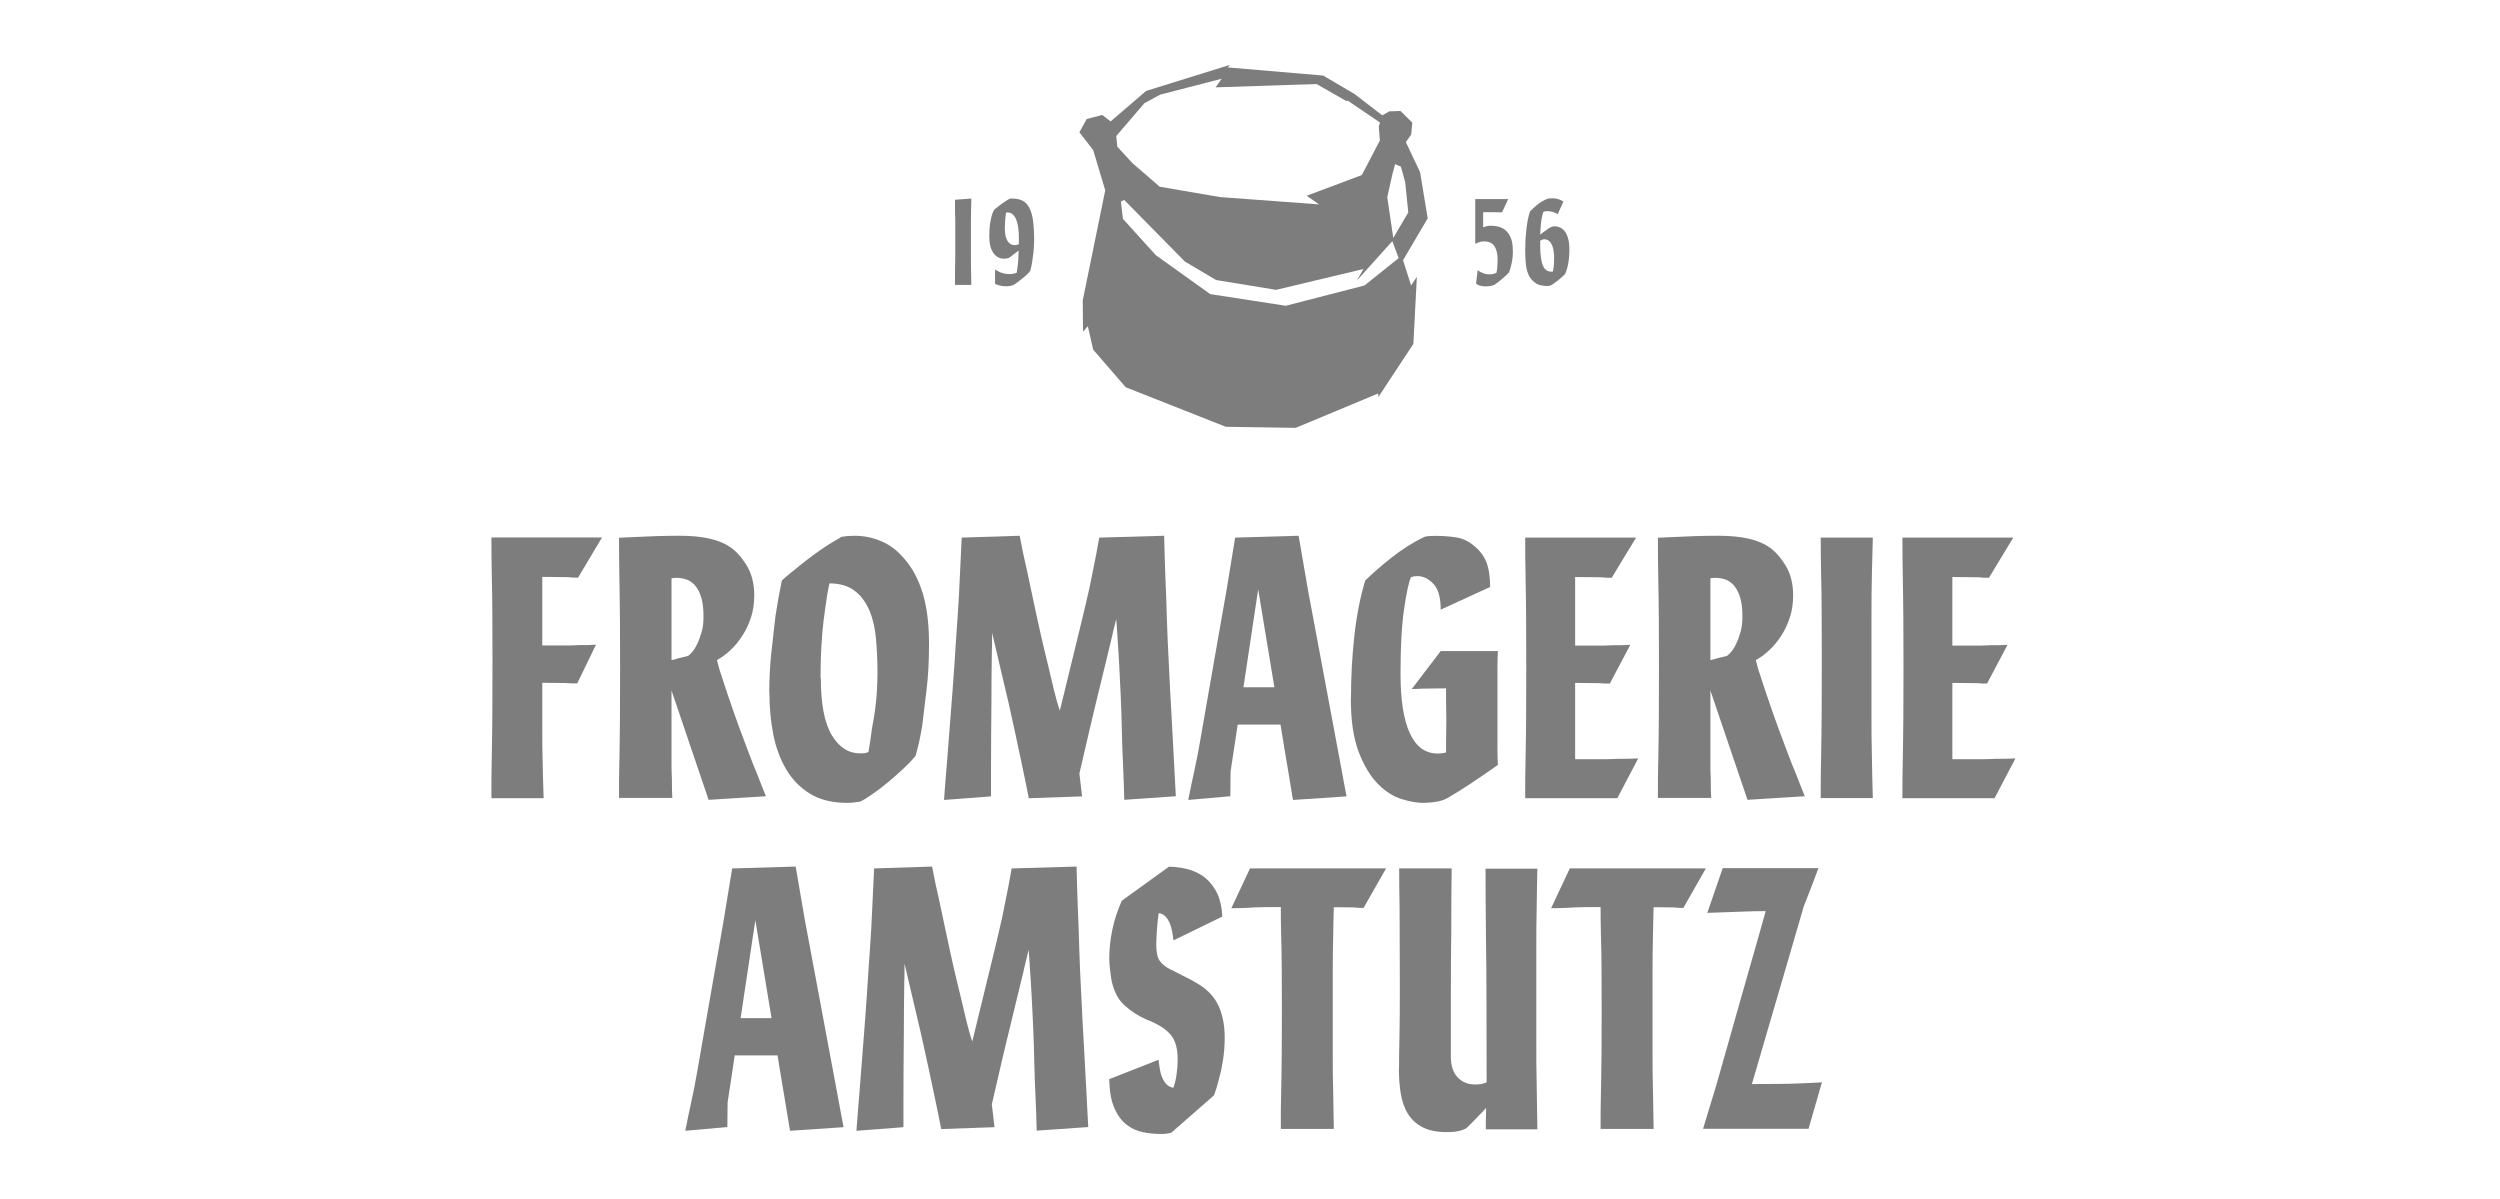
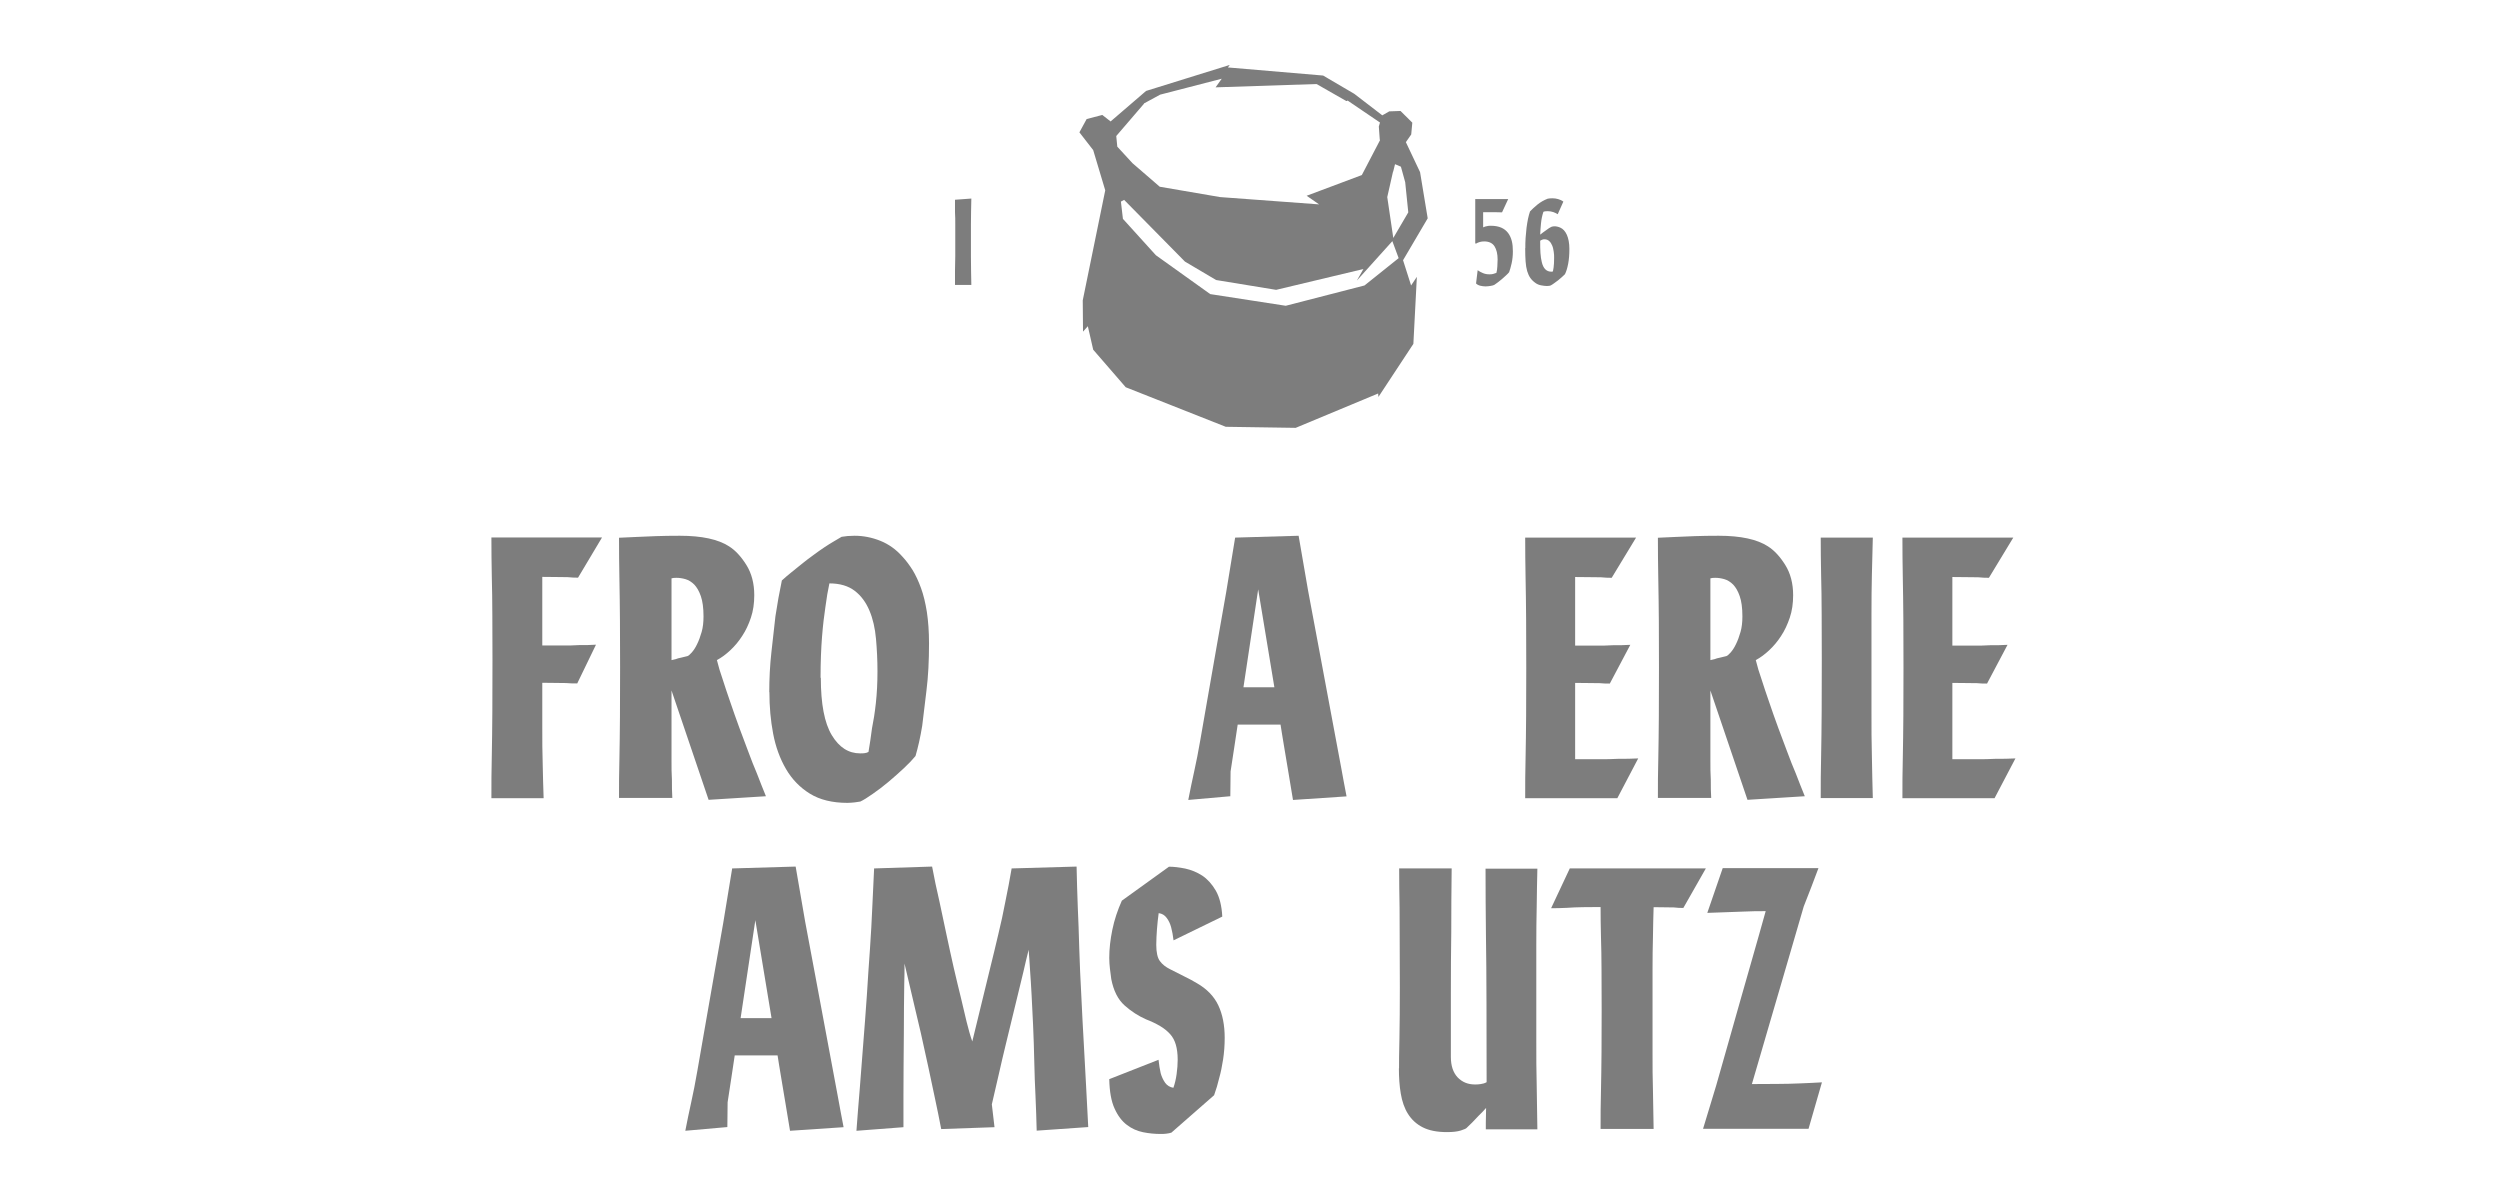
<svg xmlns="http://www.w3.org/2000/svg" width="269" height="129" viewBox="0 0 269 129" fill="none">
  <g clip-path="url(#clip0_417_4007)">
    <path d="M52.875 85.875C52.875 84.433 52.875 82.891 52.918 81.263C52.947 79.878 52.962 78.308 52.976 76.551C52.976 74.795 52.99 72.967 52.99 71.054C52.99 69.455 52.99 67.87 52.976 66.299C52.976 64.729 52.947 63.315 52.918 62.059C52.889 60.574 52.875 59.174 52.875 57.832H64.777L62.197 62.158C61.837 62.158 61.463 62.144 61.074 62.101C60.713 62.101 60.31 62.101 59.834 62.087C59.359 62.087 58.869 62.073 58.35 62.073V69.455H60.454C61.16 69.455 61.78 69.455 62.313 69.412C62.961 69.412 63.566 69.412 64.128 69.369L62.111 73.538C61.736 73.538 61.319 73.538 60.886 73.496C60.512 73.496 60.094 73.496 59.676 73.481C59.244 73.481 58.811 73.467 58.35 73.467V78.193C58.35 79.693 58.35 81.006 58.394 82.177C58.422 83.505 58.451 84.747 58.494 85.889H52.875V85.875Z" fill="#7D7D7D" />
    <path d="M66.606 85.875C66.606 84.547 66.606 83.134 66.65 81.606C66.678 80.307 66.693 78.807 66.707 77.123C66.707 75.423 66.722 73.653 66.722 71.797C66.722 70.126 66.722 68.47 66.707 66.828C66.693 65.186 66.678 63.715 66.65 62.387C66.621 60.816 66.606 59.303 66.606 57.861C67.168 57.832 67.802 57.803 68.494 57.775C69.085 57.746 69.776 57.718 70.554 57.689C71.332 57.661 72.197 57.647 73.148 57.647C75.525 57.647 77.283 58.032 78.45 58.789C79.128 59.217 79.747 59.888 80.309 60.788C80.871 61.687 81.159 62.773 81.159 64.043C81.159 64.929 81.044 65.728 80.799 66.456C80.554 67.185 80.251 67.841 79.862 68.427C79.488 69.012 79.056 69.526 78.58 69.969C78.105 70.412 77.629 70.769 77.139 71.025C77.298 71.682 77.514 72.411 77.788 73.182C78.004 73.838 78.249 74.624 78.566 75.509C78.868 76.394 79.2 77.351 79.574 78.365C79.877 79.15 80.194 79.993 80.511 80.864C80.828 81.734 81.145 82.52 81.447 83.234C81.779 84.091 82.096 84.904 82.413 85.675L76.246 86.061L72.255 74.295V81.82C72.255 82.563 72.255 83.248 72.298 83.876C72.298 84.562 72.298 85.233 72.341 85.861H66.606V85.875ZM72.269 71.025L72.745 70.911C72.874 70.854 73.047 70.811 73.263 70.769C73.479 70.726 73.71 70.669 73.969 70.597C74.07 70.569 74.229 70.44 74.43 70.212C74.632 69.983 74.834 69.683 75.007 69.312C75.194 68.941 75.353 68.498 75.497 67.999C75.641 67.499 75.698 66.942 75.698 66.314C75.698 65.4 75.597 64.686 75.41 64.143C75.223 63.601 74.978 63.187 74.704 62.901C74.416 62.615 74.099 62.416 73.753 62.316C73.407 62.216 73.076 62.173 72.773 62.173C72.557 62.173 72.399 62.187 72.255 62.23V71.04L72.269 71.025Z" fill="#7D7D7D" />
    <path d="M82.773 74.467C82.773 73.025 82.846 71.582 83.004 70.169C83.162 68.755 83.307 67.47 83.436 66.314C83.638 64.971 83.868 63.686 84.128 62.458C84.459 62.158 84.805 61.859 85.165 61.573C85.497 61.316 85.857 61.016 86.26 60.688C86.664 60.359 87.082 60.045 87.514 59.731C88.378 59.089 89.099 58.617 89.661 58.289C89.992 58.103 90.28 57.932 90.554 57.761C90.958 57.689 91.433 57.647 91.952 57.647C92.903 57.647 93.825 57.832 94.718 58.189C95.612 58.546 96.418 59.117 97.11 59.903C97.485 60.302 97.845 60.788 98.191 61.33C98.522 61.873 98.825 62.516 99.099 63.272C99.372 64.015 99.574 64.871 99.733 65.857C99.877 66.828 99.963 67.956 99.963 69.241C99.963 71.111 99.877 72.782 99.689 74.295C99.502 75.795 99.358 77.065 99.228 78.108C99.026 79.336 98.781 80.421 98.508 81.349C98.205 81.72 97.787 82.163 97.269 82.648C96.75 83.134 96.202 83.619 95.626 84.105C95.05 84.59 94.473 85.033 93.911 85.418C93.349 85.818 92.903 86.09 92.571 86.247C92.197 86.318 91.736 86.375 91.188 86.389C89.574 86.389 88.22 86.061 87.154 85.404C86.087 84.747 85.223 83.862 84.575 82.748C83.926 81.635 83.465 80.378 83.191 78.95C82.918 77.522 82.788 76.037 82.788 74.481L82.773 74.467ZM88.321 72.939C88.321 75.737 88.71 77.794 89.502 79.107C90.295 80.421 91.303 81.063 92.557 81.063C92.759 81.063 92.932 81.063 93.061 81.035C93.191 81.021 93.321 80.978 93.45 80.906C93.58 80.135 93.71 79.293 93.825 78.379C93.983 77.608 94.127 76.708 94.243 75.652C94.358 74.595 94.416 73.467 94.416 72.239C94.416 71.011 94.358 69.883 94.257 68.741C94.156 67.599 93.926 66.585 93.551 65.7C93.177 64.814 92.658 64.1 91.966 63.572C91.275 63.044 90.367 62.773 89.243 62.773C89.085 63.486 88.94 64.343 88.811 65.328C88.681 66.185 88.551 67.242 88.451 68.513C88.35 69.769 88.292 71.24 88.292 72.925L88.321 72.939Z" fill="#7D7D7D" />
-     <path d="M101.576 86.075C101.677 84.633 101.807 83.105 101.936 81.52C102.037 80.164 102.167 78.608 102.297 76.851C102.441 75.095 102.57 73.31 102.7 71.468C102.801 69.783 102.916 68.127 103.031 66.499C103.147 64.871 103.219 63.415 103.276 62.144C103.348 60.645 103.42 59.217 103.478 57.846L109.717 57.647C109.948 58.874 110.207 60.131 110.51 61.416C110.74 62.516 110.985 63.686 111.259 64.943C111.533 66.199 111.778 67.385 112.037 68.498C112.325 69.726 112.584 70.84 112.829 71.811C113.06 72.782 113.262 73.624 113.42 74.31C113.622 75.124 113.824 75.852 114.04 76.466C114.198 75.852 114.371 75.124 114.573 74.281C114.746 73.596 114.933 72.767 115.178 71.797C115.409 70.826 115.682 69.712 115.985 68.484C116.259 67.37 116.547 66.199 116.835 64.957C117.138 63.715 117.383 62.573 117.584 61.502C117.844 60.245 118.074 59.032 118.276 57.846L125.264 57.647C125.293 59.074 125.336 60.531 125.394 62.044C125.451 63.344 125.509 64.829 125.552 66.471C125.61 68.113 125.668 69.783 125.768 71.468C125.855 73.282 125.941 75.038 126.042 76.737C126.143 78.436 126.215 79.95 126.287 81.263C126.374 82.805 126.446 84.29 126.518 85.675L120.97 86.061C120.941 84.833 120.898 83.591 120.841 82.306C120.783 81.192 120.74 79.95 120.711 78.608C120.682 77.265 120.639 75.952 120.581 74.667C120.524 73.524 120.466 72.453 120.423 71.468C120.365 70.483 120.322 69.626 120.264 68.912C120.207 68.041 120.163 67.27 120.106 66.599C119.918 67.342 119.731 68.113 119.558 68.898C119.4 69.555 119.227 70.283 119.025 71.097C118.838 71.897 118.651 72.668 118.463 73.41C118.189 74.538 117.916 75.666 117.642 76.794C117.368 77.922 117.123 78.965 116.907 79.935C116.648 81.063 116.388 82.163 116.143 83.234L116.432 85.69L110.697 85.89C110.495 84.819 110.265 83.719 110.02 82.563C109.818 81.577 109.573 80.464 109.314 79.236C109.04 78.008 108.781 76.78 108.507 75.566C108.276 74.581 108.06 73.638 107.844 72.753C107.642 71.868 107.455 71.068 107.282 70.355C107.095 69.555 106.922 68.798 106.749 68.084C106.749 68.769 106.749 69.512 106.72 70.312C106.72 70.997 106.706 71.811 106.691 72.71C106.691 73.624 106.691 74.581 106.677 75.566C106.677 76.766 106.662 77.965 106.648 79.164C106.634 80.364 106.648 81.449 106.634 82.406C106.634 83.534 106.634 84.619 106.634 85.69L101.591 86.075H101.576Z" fill="#7D7D7D" />
    <path d="M127.858 86.075C128.045 85.104 128.262 84.062 128.507 82.948C128.723 81.977 128.939 80.878 129.155 79.621C129.371 78.365 129.616 77.023 129.861 75.566C130.207 73.581 130.567 71.54 130.927 69.469C131.287 67.385 131.633 65.471 131.936 63.729C132.267 61.702 132.584 59.731 132.901 57.846L139.731 57.647C140.062 59.56 140.394 61.53 140.754 63.572C141.085 65.328 141.446 67.256 141.835 69.341C142.224 71.425 142.613 73.51 143.002 75.595C143.232 76.865 143.477 78.094 143.693 79.293C143.924 80.492 144.126 81.578 144.299 82.534C144.5 83.619 144.688 84.676 144.889 85.69L139.126 86.075C138.953 85.09 138.794 84.105 138.636 83.12C138.492 82.277 138.348 81.349 138.175 80.364C138.016 79.364 137.872 78.579 137.786 77.965H133.175C133.074 78.608 132.959 79.407 132.815 80.364C132.671 81.32 132.541 82.191 132.411 83.005C132.411 83.905 132.397 84.79 132.382 85.675L127.844 86.075H127.858ZM133.78 73.953H137.123L135.38 63.415L133.795 73.953H133.78Z" fill="#7D7D7D" />
-     <path d="M145.365 75.166C145.365 72.91 145.48 70.668 145.725 68.455C145.97 66.242 146.359 64.243 146.892 62.472C147.67 61.701 148.621 60.873 149.745 59.988C150.869 59.102 152.036 58.36 153.247 57.774C153.405 57.717 153.607 57.689 153.866 57.674C154.125 57.674 154.356 57.66 154.572 57.66C155.192 57.66 155.84 57.703 156.561 57.803C157.267 57.889 157.901 58.174 158.463 58.617C159.154 59.145 159.644 59.759 159.918 60.444C160.192 61.13 160.336 62.029 160.336 63.157L155.019 65.599C155.019 64.3 154.759 63.372 154.226 62.815C153.693 62.258 153.131 61.987 152.512 61.987C152.252 61.987 152.022 62.029 151.82 62.101C151.59 62.629 151.33 63.771 151.085 65.499C150.826 67.241 150.696 69.554 150.696 72.453C150.696 75.351 151.028 77.45 151.705 78.907C152.382 80.363 153.362 81.077 154.687 81.077C155.048 81.077 155.35 81.034 155.595 80.963V79.935C155.595 79.606 155.595 79.249 155.61 78.85C155.61 78.45 155.624 78.022 155.624 77.579C155.624 77.136 155.624 76.694 155.61 76.308C155.61 75.908 155.595 75.537 155.595 75.18V74.066C155.134 74.066 154.687 74.066 154.255 74.081C153.823 74.081 153.434 74.095 153.088 74.095C152.685 74.123 152.281 74.138 151.907 74.138L155.019 70.054H161.171C161.143 70.611 161.128 71.225 161.128 71.896V80.335C161.128 81.02 161.128 81.677 161.171 82.305C160.076 83.076 159.082 83.761 158.218 84.333C157.353 84.904 156.489 85.446 155.638 85.932C155.48 86.017 155.264 86.089 154.99 86.175C154.5 86.303 153.881 86.374 153.102 86.389C152.483 86.389 151.734 86.26 150.84 85.989C149.947 85.718 149.097 85.189 148.29 84.376C147.483 83.576 146.791 82.434 146.215 80.963C145.639 79.492 145.351 77.565 145.351 75.18L145.365 75.166Z" fill="#7D7D7D" />
    <path d="M164.11 85.875C164.11 84.49 164.11 83.033 164.153 81.477C164.182 80.149 164.197 78.65 164.211 76.993C164.225 75.337 164.225 73.624 164.225 71.867C164.225 70.111 164.225 68.398 164.211 66.713C164.197 65.028 164.182 63.543 164.153 62.243C164.125 60.716 164.11 59.245 164.11 57.846H176.041L173.418 62.172C173.058 62.172 172.669 62.158 172.251 62.115C171.876 62.115 171.444 62.115 170.983 62.101C170.522 62.101 170.018 62.087 169.485 62.087V69.469H171.66C172.366 69.469 173 69.469 173.562 69.426C174.211 69.426 174.83 69.426 175.421 69.383L173.216 73.552C172.885 73.552 172.525 73.552 172.136 73.509C171.776 73.509 171.387 73.509 170.925 73.495C170.479 73.495 170.003 73.481 169.485 73.481V81.691H171.977C172.77 81.691 173.49 81.691 174.139 81.648C174.859 81.648 175.565 81.648 176.271 81.605L174.023 85.889H164.096L164.11 85.875Z" fill="#7D7D7D" />
    <path d="M178.39 85.875C178.39 84.547 178.39 83.134 178.433 81.606C178.462 80.307 178.476 78.807 178.491 77.123C178.491 75.423 178.505 73.653 178.505 71.797C178.505 70.126 178.505 68.47 178.491 66.828C178.476 65.186 178.462 63.715 178.433 62.387C178.404 60.816 178.39 59.303 178.39 57.861C178.952 57.832 179.586 57.803 180.277 57.775C180.868 57.746 181.56 57.718 182.338 57.689C183.116 57.661 183.98 57.647 184.931 57.647C187.309 57.647 189.067 58.032 190.234 58.789C190.911 59.217 191.53 59.888 192.092 60.788C192.654 61.687 192.942 62.773 192.942 64.043C192.942 64.929 192.827 65.728 192.582 66.456C192.337 67.185 192.035 67.841 191.646 68.427C191.271 69.012 190.839 69.526 190.363 69.969C189.888 70.412 189.412 70.769 188.922 71.025C189.081 71.682 189.297 72.411 189.571 73.182C189.787 73.838 190.032 74.624 190.349 75.509C190.651 76.394 190.983 77.351 191.357 78.365C191.66 79.15 191.977 79.993 192.294 80.864C192.611 81.734 192.928 82.52 193.231 83.234C193.562 84.091 193.879 84.904 194.196 85.675L188.029 86.061L184.038 74.295V81.82C184.038 82.563 184.038 83.248 184.081 83.876C184.081 84.562 184.081 85.233 184.124 85.861H178.39V85.875ZM184.052 71.025L184.528 70.911C184.657 70.854 184.83 70.811 185.046 70.769C185.263 70.726 185.493 70.669 185.753 70.597C185.853 70.569 186.012 70.44 186.214 70.212C186.415 69.983 186.617 69.683 186.79 69.312C186.977 68.941 187.136 68.498 187.28 67.999C187.424 67.499 187.482 66.942 187.482 66.314C187.482 65.4 187.381 64.686 187.193 64.143C187.006 63.601 186.761 63.187 186.487 62.901C186.199 62.615 185.882 62.416 185.536 62.316C185.191 62.216 184.859 62.173 184.557 62.173C184.34 62.173 184.182 62.187 184.038 62.23V71.04L184.052 71.025Z" fill="#7D7D7D" />
    <path d="M195.91 85.875C195.91 84.461 195.91 82.933 195.953 81.32C195.982 79.935 195.997 78.364 196.011 76.594C196.011 74.823 196.025 72.981 196.025 71.053C196.025 69.34 196.025 67.698 196.011 66.113C196.011 64.528 195.982 63.114 195.953 61.886C195.925 60.444 195.91 59.088 195.91 57.846H201.515C201.486 59.102 201.458 60.444 201.414 61.886C201.385 63.114 201.371 64.514 201.371 66.113V76.579C201.371 78.35 201.371 79.92 201.414 81.32C201.443 82.948 201.472 84.461 201.515 85.875H195.91Z" fill="#7D7D7D" />
    <path d="M204.7 85.875C204.7 84.49 204.7 83.033 204.743 81.477C204.772 80.149 204.786 78.65 204.801 76.993C204.815 75.337 204.815 73.624 204.815 71.867C204.815 70.111 204.815 68.398 204.801 66.713C204.786 65.028 204.772 63.543 204.743 62.243C204.714 60.716 204.7 59.245 204.7 57.846H216.63L214.008 62.172C213.648 62.172 213.259 62.158 212.841 62.115C212.466 62.115 212.034 62.115 211.573 62.101C211.112 62.101 210.608 62.087 210.074 62.087V69.469H212.25C212.956 69.469 213.59 69.469 214.152 69.426C214.8 69.426 215.42 69.426 216.011 69.383L213.806 73.552C213.475 73.552 213.115 73.552 212.726 73.509C212.365 73.509 211.976 73.509 211.515 73.495C211.069 73.495 210.593 73.481 210.074 73.481V81.691H212.567C213.36 81.691 214.08 81.691 214.728 81.648C215.449 81.648 216.155 81.648 216.861 81.605L214.613 85.889H204.686L204.7 85.875Z" fill="#7D7D7D" />
    <path d="M73.739 121.672C73.926 120.701 74.142 119.659 74.387 118.545C74.603 117.574 74.82 116.474 75.036 115.218C75.252 113.961 75.497 112.619 75.742 111.163C76.088 109.178 76.448 107.136 76.808 105.066C77.168 102.981 77.514 101.068 77.817 99.326C78.148 97.298 78.465 95.328 78.782 93.443L85.612 93.243C85.943 95.156 86.275 97.127 86.635 99.169C86.966 100.925 87.326 102.853 87.716 104.937C88.105 107.022 88.493 109.107 88.883 111.191C89.113 112.462 89.358 113.69 89.574 114.89C89.805 116.089 90.007 117.174 90.179 118.131C90.381 119.216 90.568 120.273 90.77 121.286L85.007 121.672C84.834 120.687 84.675 119.701 84.517 118.716C84.373 117.874 84.229 116.946 84.056 115.96C83.897 114.961 83.753 114.176 83.667 113.562H79.056C78.955 114.204 78.84 115.004 78.696 115.96C78.552 116.917 78.422 117.788 78.292 118.602C78.292 119.502 78.278 120.387 78.263 121.272L73.725 121.672H73.739ZM79.675 109.549H83.018L81.275 99.012L79.69 109.549H79.675Z" fill="#7D7D7D" />
    <path d="M92.153 121.672C92.254 120.23 92.384 118.702 92.513 117.117C92.614 115.761 92.744 114.204 92.874 112.448C93.018 110.692 93.147 108.907 93.277 107.065C93.378 105.38 93.493 103.724 93.609 102.096C93.724 100.468 93.796 99.012 93.853 97.741C93.926 96.242 93.998 94.814 94.055 93.443L100.294 93.243C100.525 94.471 100.784 95.728 101.087 97.013C101.317 98.112 101.562 99.283 101.836 100.54C102.11 101.796 102.355 102.981 102.614 104.095C102.902 105.323 103.162 106.437 103.407 107.408C103.637 108.378 103.839 109.221 103.997 109.906C104.199 110.72 104.401 111.448 104.617 112.062C104.775 111.448 104.948 110.72 105.15 109.878C105.323 109.192 105.51 108.364 105.755 107.393C105.986 106.422 106.259 105.309 106.562 104.081C106.836 102.967 107.124 101.796 107.412 100.554C107.715 99.312 107.96 98.169 108.161 97.098C108.421 95.842 108.651 94.628 108.853 93.443L115.841 93.243C115.87 94.671 115.913 96.127 115.971 97.641C116.029 98.94 116.086 100.425 116.129 102.067C116.187 103.709 116.245 105.38 116.346 107.065C116.432 108.878 116.518 110.635 116.619 112.334C116.72 114.033 116.792 115.546 116.864 116.86C116.951 118.402 117.023 119.887 117.095 121.272L111.547 121.658C111.519 120.43 111.475 119.187 111.418 117.902C111.36 116.789 111.317 115.546 111.288 114.204C111.259 112.862 111.216 111.548 111.158 110.263C111.101 109.121 111.043 108.05 111 107.065C110.942 106.08 110.899 105.223 110.841 104.509C110.784 103.638 110.741 102.867 110.683 102.196C110.496 102.938 110.308 103.709 110.135 104.495C109.977 105.152 109.804 105.88 109.602 106.694C109.415 107.493 109.228 108.264 109.04 109.007C108.767 110.135 108.493 111.263 108.219 112.391C107.945 113.519 107.7 114.561 107.484 115.532C107.225 116.66 106.965 117.76 106.721 118.83L107.009 121.286L101.274 121.486C101.072 120.415 100.842 119.316 100.597 118.159C100.395 117.174 100.15 116.06 99.891 114.832C99.617 113.604 99.358 112.377 99.084 111.163C98.853 110.178 98.637 109.235 98.421 108.35C98.219 107.465 98.032 106.665 97.859 105.951C97.672 105.152 97.499 104.395 97.326 103.681C97.326 104.366 97.326 105.109 97.297 105.908C97.297 106.594 97.283 107.408 97.268 108.307C97.268 109.221 97.268 110.178 97.254 111.163C97.254 112.362 97.24 113.562 97.225 114.761C97.211 115.96 97.225 117.046 97.211 118.002C97.211 119.13 97.211 120.215 97.211 121.286L92.168 121.672H92.153Z" fill="#7D7D7D" />
    <path d="M119.356 116.117L124.659 114.032C124.716 114.561 124.789 115.046 124.889 115.474C124.99 115.846 125.149 116.188 125.365 116.502C125.581 116.802 125.884 116.988 126.258 117.045C126.417 116.588 126.532 116.103 126.604 115.574C126.676 115.046 126.719 114.532 126.719 114.032C126.719 113.39 126.647 112.847 126.518 112.404C126.388 111.962 126.186 111.576 125.898 111.262C125.61 110.948 125.264 110.662 124.832 110.405C124.399 110.148 123.895 109.906 123.304 109.677C122.498 109.32 121.734 108.835 121.013 108.192C120.293 107.55 119.818 106.607 119.573 105.351C119.515 104.98 119.472 104.594 119.428 104.223C119.385 103.852 119.356 103.466 119.356 103.066C119.356 102.095 119.472 101.096 119.688 100.039C119.904 98.983 120.25 97.94 120.711 96.912L125.783 93.257C126.301 93.257 126.878 93.328 127.526 93.457C128.175 93.6 128.78 93.842 129.356 94.213C129.918 94.585 130.408 95.127 130.826 95.841C131.229 96.555 131.46 97.483 131.517 98.626L126.273 101.181C126.215 100.667 126.129 100.211 126.013 99.768C125.912 99.397 125.754 99.054 125.538 98.768C125.322 98.469 125.033 98.297 124.673 98.254C124.515 99.425 124.428 100.567 124.414 101.653C124.414 102.467 124.544 103.066 124.803 103.409C125.062 103.766 125.423 104.051 125.912 104.294C126.316 104.508 126.806 104.751 127.382 105.037C127.958 105.322 128.42 105.565 128.765 105.779C129.846 106.393 130.624 107.193 131.085 108.164C131.546 109.135 131.777 110.306 131.777 111.662C131.777 112.476 131.719 113.261 131.604 114.004C131.489 114.746 131.359 115.389 131.2 115.946C131.042 116.617 130.855 117.245 130.638 117.845L126.042 121.871C125.884 121.928 125.696 121.957 125.48 121.985C125.264 122.014 125.062 122.014 124.889 122.014C124.27 122.014 123.636 121.957 123.002 121.828C122.368 121.7 121.777 121.443 121.258 121.043C120.725 120.643 120.279 120.058 119.933 119.287C119.573 118.516 119.385 117.459 119.356 116.131V116.117Z" fill="#7D7D7D" />
-     <path d="M132.483 97.74L134.501 93.442H149.14L146.719 97.697C146.388 97.697 146.042 97.683 145.696 97.64C145.394 97.64 145.062 97.64 144.688 97.626C144.313 97.626 143.938 97.612 143.52 97.612C143.492 98.597 143.463 99.682 143.448 100.867C143.42 101.881 143.405 103.052 143.405 104.38V113.204C143.405 114.718 143.405 116.074 143.448 117.302C143.477 118.744 143.506 120.143 143.52 121.471H137.815C137.815 120.143 137.815 118.744 137.858 117.302C137.887 116.074 137.901 114.703 137.915 113.19C137.915 111.676 137.93 110.163 137.93 108.649C137.93 107.136 137.93 105.693 137.915 104.366C137.915 103.038 137.887 101.867 137.858 100.853C137.829 99.682 137.815 98.597 137.815 97.597C137.166 97.597 136.532 97.597 135.898 97.612C135.264 97.612 134.702 97.655 134.184 97.683C133.593 97.712 133.031 97.726 132.483 97.726V97.74Z" fill="#7D7D7D" />
    <path d="M150.537 114.946C150.537 114.361 150.537 113.29 150.58 111.733C150.609 110.177 150.623 108.349 150.623 106.265C150.623 104.822 150.623 103.337 150.609 101.838C150.609 100.339 150.595 98.954 150.595 97.683C150.566 96.212 150.551 94.799 150.551 93.442H156.199C156.171 95.684 156.156 97.969 156.156 100.31C156.127 102.324 156.113 104.494 156.113 106.864C156.113 109.22 156.113 111.505 156.113 113.732C156.113 114.675 156.358 115.403 156.833 115.917C157.323 116.431 157.943 116.688 158.692 116.688C158.908 116.688 159.11 116.688 159.326 116.645C159.542 116.617 159.758 116.559 159.96 116.445C159.96 113.561 159.96 110.748 159.946 108.007C159.946 105.251 159.917 102.795 159.888 100.639C159.859 98.097 159.845 95.713 159.845 93.471H165.421C165.392 94.77 165.363 96.155 165.349 97.597C165.32 98.825 165.306 100.196 165.306 101.724V111.933C165.306 113.732 165.306 115.346 165.349 116.788C165.378 118.444 165.407 120.015 165.421 121.514H159.874V120.786C159.874 120.572 159.874 120.343 159.888 120.072C159.888 119.801 159.903 119.515 159.903 119.215C159.643 119.515 159.369 119.801 159.096 120.058C158.88 120.286 158.649 120.529 158.404 120.786C158.145 121.029 157.943 121.229 157.784 121.386C157.727 121.443 157.525 121.528 157.179 121.643C156.819 121.757 156.329 121.814 155.681 121.814C154.629 121.814 153.764 121.643 153.087 121.3C152.41 120.957 151.891 120.472 151.502 119.858C151.113 119.244 150.868 118.516 150.724 117.673C150.58 116.831 150.522 115.931 150.522 114.96L150.537 114.946Z" fill="#7D7D7D" />
    <path d="M166.892 97.74L168.909 93.442H183.548L181.127 97.697C180.796 97.697 180.45 97.683 180.104 97.64C179.802 97.64 179.47 97.64 179.096 97.626C178.721 97.626 178.347 97.612 177.929 97.612C177.9 98.597 177.871 99.682 177.857 100.867C177.828 101.881 177.813 103.052 177.813 104.38V113.204C177.813 114.718 177.813 116.074 177.857 117.302C177.885 118.744 177.914 120.143 177.929 121.471H172.223C172.223 120.143 172.223 118.744 172.266 117.302C172.295 116.074 172.309 114.703 172.324 113.19C172.324 111.676 172.338 110.163 172.338 108.649C172.338 107.136 172.338 105.693 172.324 104.366C172.324 103.038 172.295 101.867 172.266 100.853C172.237 99.682 172.223 98.597 172.223 97.597C171.574 97.597 170.94 97.597 170.306 97.612C169.672 97.612 169.111 97.655 168.592 97.683C168.001 97.712 167.439 97.726 166.892 97.726V97.74Z" fill="#7D7D7D" />
    <path d="M183.245 121.472C183.706 119.972 184.182 118.416 184.657 116.817C185.046 115.46 185.464 113.961 185.94 112.305C186.415 110.648 186.876 109.021 187.323 107.421C187.697 106.122 188.043 104.894 188.375 103.738C188.706 102.595 188.98 101.596 189.225 100.753C189.498 99.768 189.758 98.868 189.988 98.04C189.21 98.04 188.447 98.04 187.697 98.083C186.934 98.112 186.271 98.14 185.68 98.155C184.989 98.183 184.326 98.212 183.706 98.226L185.363 93.414H195.665C195.176 94.742 194.642 96.113 194.08 97.541C193.706 98.797 193.302 100.182 192.87 101.696C192.438 103.209 191.991 104.723 191.545 106.236C191.127 107.678 190.723 109.035 190.363 110.277C190.003 111.534 189.671 112.633 189.398 113.59C189.081 114.675 188.778 115.703 188.504 116.645C189.412 116.645 190.305 116.645 191.199 116.631C192.092 116.631 192.899 116.603 193.648 116.574C194.484 116.545 195.276 116.503 196.04 116.46L194.599 121.457H183.274L183.245 121.472Z" fill="#7D7D7D" />
    <path d="M158.736 26.177C158.736 25.92 158.736 25.648 158.736 25.363C158.736 25.12 158.736 24.849 158.736 24.535C158.736 24.235 158.736 23.921 158.736 23.592C158.736 23.321 158.736 23.05 158.736 22.793C158.736 22.536 158.736 22.293 158.736 22.093C158.736 21.85 158.736 21.636 158.736 21.422H162.281L161.618 22.85C161.431 22.85 161.229 22.85 161.013 22.835C160.826 22.835 160.609 22.835 160.35 22.835C160.105 22.835 159.846 22.835 159.586 22.835C159.586 22.893 159.586 22.95 159.586 23.035V24.249C159.586 24.335 159.586 24.406 159.586 24.463C159.644 24.435 159.716 24.406 159.803 24.378C159.875 24.363 159.961 24.335 160.062 24.32C160.163 24.292 160.278 24.292 160.422 24.292C160.854 24.292 161.229 24.363 161.532 24.492C161.834 24.62 162.079 24.82 162.266 25.063C162.454 25.306 162.583 25.605 162.67 25.934C162.756 26.277 162.785 26.648 162.785 27.048C162.785 27.49 162.742 27.919 162.655 28.318C162.569 28.718 162.468 29.047 162.382 29.289C162.295 29.389 162.194 29.504 162.05 29.632C161.906 29.761 161.762 29.889 161.618 30.018C161.46 30.146 161.315 30.275 161.157 30.389C160.998 30.503 160.883 30.589 160.797 30.646C160.725 30.689 160.595 30.732 160.408 30.76C160.22 30.789 160.033 30.817 159.846 30.817C159.658 30.817 159.471 30.789 159.284 30.746C159.097 30.703 158.938 30.617 158.823 30.503L158.996 29.075C159.169 29.204 159.37 29.304 159.572 29.389C159.774 29.475 160.004 29.518 160.278 29.518C160.437 29.518 160.552 29.504 160.667 29.475C160.768 29.447 160.883 29.404 161.013 29.361C161.071 29.161 161.099 28.932 161.114 28.661C161.128 28.404 161.143 28.147 161.143 27.919C161.143 27.319 161.027 26.848 160.811 26.505C160.595 26.162 160.22 25.977 159.702 25.977C159.543 25.977 159.399 25.991 159.241 26.034C159.082 26.077 158.938 26.134 158.808 26.22L158.736 26.177Z" fill="#7D7D7D" />
    <path d="M164.125 26.705C164.125 26.348 164.125 25.977 164.154 25.605C164.182 25.234 164.211 24.877 164.254 24.52C164.298 24.163 164.355 23.849 164.413 23.549C164.471 23.249 164.557 22.978 164.629 22.75C164.845 22.521 165.105 22.278 165.436 22.007C165.753 21.75 166.128 21.536 166.531 21.379C166.675 21.35 166.848 21.336 167.035 21.336C167.251 21.336 167.453 21.364 167.655 21.422C167.857 21.479 168.044 21.564 168.217 21.693L167.612 23.049C167.482 22.964 167.324 22.892 167.136 22.821C166.949 22.764 166.747 22.721 166.545 22.721C166.473 22.721 166.401 22.721 166.3 22.735C166.214 22.735 166.128 22.764 166.07 22.792C165.94 23.178 165.854 23.592 165.811 24.035C165.767 24.463 165.739 24.877 165.724 25.248C165.868 25.12 166.027 25.02 166.156 24.92C166.3 24.82 166.459 24.691 166.675 24.549C166.762 24.491 166.848 24.449 166.934 24.406C167.021 24.377 167.136 24.349 167.251 24.349C167.453 24.349 167.655 24.392 167.885 24.491C168.174 24.62 168.419 24.877 168.591 25.263C168.764 25.648 168.865 26.148 168.865 26.776C168.865 27.404 168.822 27.918 168.736 28.375C168.649 28.832 168.534 29.218 168.39 29.503C168.303 29.575 168.202 29.675 168.073 29.803C167.943 29.917 167.799 30.046 167.655 30.16C167.511 30.274 167.352 30.389 167.208 30.488C167.064 30.588 166.949 30.674 166.848 30.717C166.79 30.745 166.646 30.774 166.445 30.774C166.257 30.774 166.056 30.745 165.825 30.703C165.594 30.66 165.393 30.574 165.234 30.46C165.004 30.303 164.816 30.117 164.672 29.917C164.528 29.718 164.413 29.46 164.326 29.175C164.24 28.875 164.182 28.532 164.154 28.133C164.125 27.733 164.11 27.247 164.11 26.69L164.125 26.705ZM165.724 25.948C165.724 26.433 165.724 26.862 165.753 27.233C165.782 27.604 165.825 27.933 165.897 28.204C166.056 28.889 166.401 29.232 166.92 29.232C166.978 29.232 167.035 29.232 167.093 29.203C167.107 29.089 167.136 28.961 167.165 28.804C167.179 28.675 167.194 28.532 167.208 28.347C167.208 28.175 167.223 27.976 167.223 27.747C167.223 27.519 167.223 27.319 167.179 27.076C167.136 26.833 167.107 26.633 167.021 26.433C166.934 26.233 166.848 26.076 166.704 25.948C166.574 25.819 166.401 25.748 166.185 25.748C166.113 25.748 166.027 25.748 165.94 25.791C165.854 25.819 165.782 25.862 165.71 25.919L165.724 25.948Z" fill="#7D7D7D" />
    <path d="M102.758 30.645C102.758 30.174 102.758 29.66 102.758 29.117C102.758 28.646 102.772 28.132 102.787 27.547C102.787 26.976 102.787 26.376 102.787 25.762C102.787 25.234 102.787 24.72 102.787 24.206C102.787 23.692 102.787 23.235 102.758 22.835C102.758 22.364 102.758 21.907 102.758 21.493L104.516 21.364C104.516 21.807 104.501 22.278 104.487 22.764C104.487 23.178 104.487 23.649 104.472 24.177C104.472 24.706 104.472 25.234 104.472 25.776V27.561C104.472 28.147 104.472 28.661 104.487 29.132C104.487 29.674 104.501 30.188 104.516 30.66H102.758V30.645Z" fill="#7D7D7D" />
-     <path d="M106.446 25.391C106.446 24.92 106.475 24.491 106.518 24.149C106.576 23.792 106.634 23.506 106.691 23.278C106.763 23.006 106.85 22.778 106.951 22.592C107.037 22.521 107.152 22.421 107.311 22.292C107.455 22.178 107.613 22.05 107.772 21.935C107.93 21.821 108.074 21.721 108.233 21.621C108.391 21.521 108.507 21.45 108.608 21.393C108.651 21.378 108.708 21.364 108.766 21.364C108.824 21.364 108.881 21.364 108.939 21.364C109.371 21.364 109.746 21.45 110.048 21.607C110.351 21.764 110.596 22.035 110.769 22.392C110.956 22.749 111.086 23.206 111.158 23.763C111.23 24.32 111.273 24.991 111.273 25.791C111.273 26.29 111.244 26.733 111.201 27.147C111.144 27.561 111.1 27.918 111.057 28.218C110.999 28.561 110.927 28.875 110.855 29.146C110.783 29.246 110.668 29.375 110.51 29.532C110.351 29.674 110.178 29.831 109.991 29.974C109.818 30.117 109.631 30.26 109.458 30.388C109.285 30.517 109.141 30.617 109.025 30.674C108.925 30.717 108.809 30.745 108.665 30.774C108.521 30.802 108.377 30.802 108.247 30.802C107.988 30.802 107.757 30.774 107.541 30.717C107.34 30.66 107.181 30.602 107.066 30.531V29.003C107.268 29.132 107.498 29.246 107.743 29.346C107.988 29.432 108.291 29.489 108.651 29.489C108.795 29.489 108.925 29.489 109.054 29.446C109.184 29.417 109.299 29.389 109.4 29.346C109.429 29.117 109.458 28.875 109.501 28.604C109.544 28.332 109.559 28.075 109.573 27.832C109.573 27.547 109.602 27.247 109.602 26.962C109.472 27.061 109.357 27.161 109.227 27.247C109.126 27.333 108.997 27.418 108.881 27.518C108.752 27.604 108.636 27.69 108.536 27.761C108.449 27.79 108.363 27.804 108.291 27.818C108.219 27.818 108.118 27.832 108.017 27.832C107.541 27.832 107.167 27.618 106.879 27.204C106.59 26.79 106.446 26.19 106.446 25.405V25.391ZM108.118 24.363C108.118 24.563 108.118 24.777 108.147 25.02C108.161 25.248 108.204 25.477 108.291 25.676C108.363 25.876 108.478 26.048 108.622 26.176C108.766 26.305 108.953 26.376 109.198 26.376C109.371 26.376 109.515 26.333 109.631 26.262C109.631 26.176 109.631 26.076 109.631 25.948C109.631 25.834 109.631 25.719 109.631 25.619C109.631 25.262 109.616 24.92 109.573 24.591C109.53 24.263 109.472 23.963 109.371 23.706C109.285 23.449 109.155 23.249 108.997 23.092C108.838 22.935 108.636 22.863 108.42 22.863C108.348 22.863 108.291 22.863 108.247 22.892C108.233 23.006 108.204 23.206 108.175 23.477C108.147 23.749 108.132 24.049 108.132 24.363H108.118Z" fill="#7D7D7D" />
    <path d="M150.941 28.046L153.621 23.491L152.799 18.523L151.272 15.296L151.848 14.467L151.964 13.197L150.696 11.94L149.485 11.983L148.736 12.411L145.725 10.098L142.367 8.128L132.123 7.257L132.325 6.985L123.319 9.784L119.501 13.068L118.607 12.368L116.922 12.811L116.144 14.239L117.628 16.152L118.924 20.479L116.504 32.316L116.533 35.685L117.051 35.1L117.628 37.627L121.129 41.668L131.892 45.923L139.414 46.037L148.289 42.339L148.318 42.711L152.079 36.999L152.454 29.788L151.834 30.716L150.969 28.003L150.941 28.046ZM149.903 18.48L150.105 17.666L150.739 17.937L151.2 19.608L151.531 22.849L149.918 25.605L149.269 21.207L149.889 18.465L149.903 18.48ZM120.106 14.639L123.074 11.183H123.103L123.074 11.14L124.832 10.184L131.46 8.47L130.797 9.398L141.661 9.041L144.86 10.869H144.932L144.99 10.812L148.462 13.168H148.491L148.361 13.611L148.462 15.01L148.491 15.081L146.532 18.837L140.595 21.064L141.935 21.992L131.287 21.207L124.789 20.093L121.849 17.552L120.221 15.781L120.106 14.61V14.639ZM146.82 30.716L138.347 32.901L130.221 31.645L124.371 27.461L120.826 23.549L120.61 21.692L120.956 21.507L127.498 28.146L130.855 30.131L137.31 31.188L146.704 28.946L145.998 30.188L149.817 25.947L150.494 27.775L146.82 30.716Z" fill="#7D7D7D" />
  </g>
  <defs>
    <clipPath id="clip0_417_4007">
      <rect width="164" height="115" fill="white" transform="translate(52.875 7)" />
    </clipPath>
  </defs>
</svg>